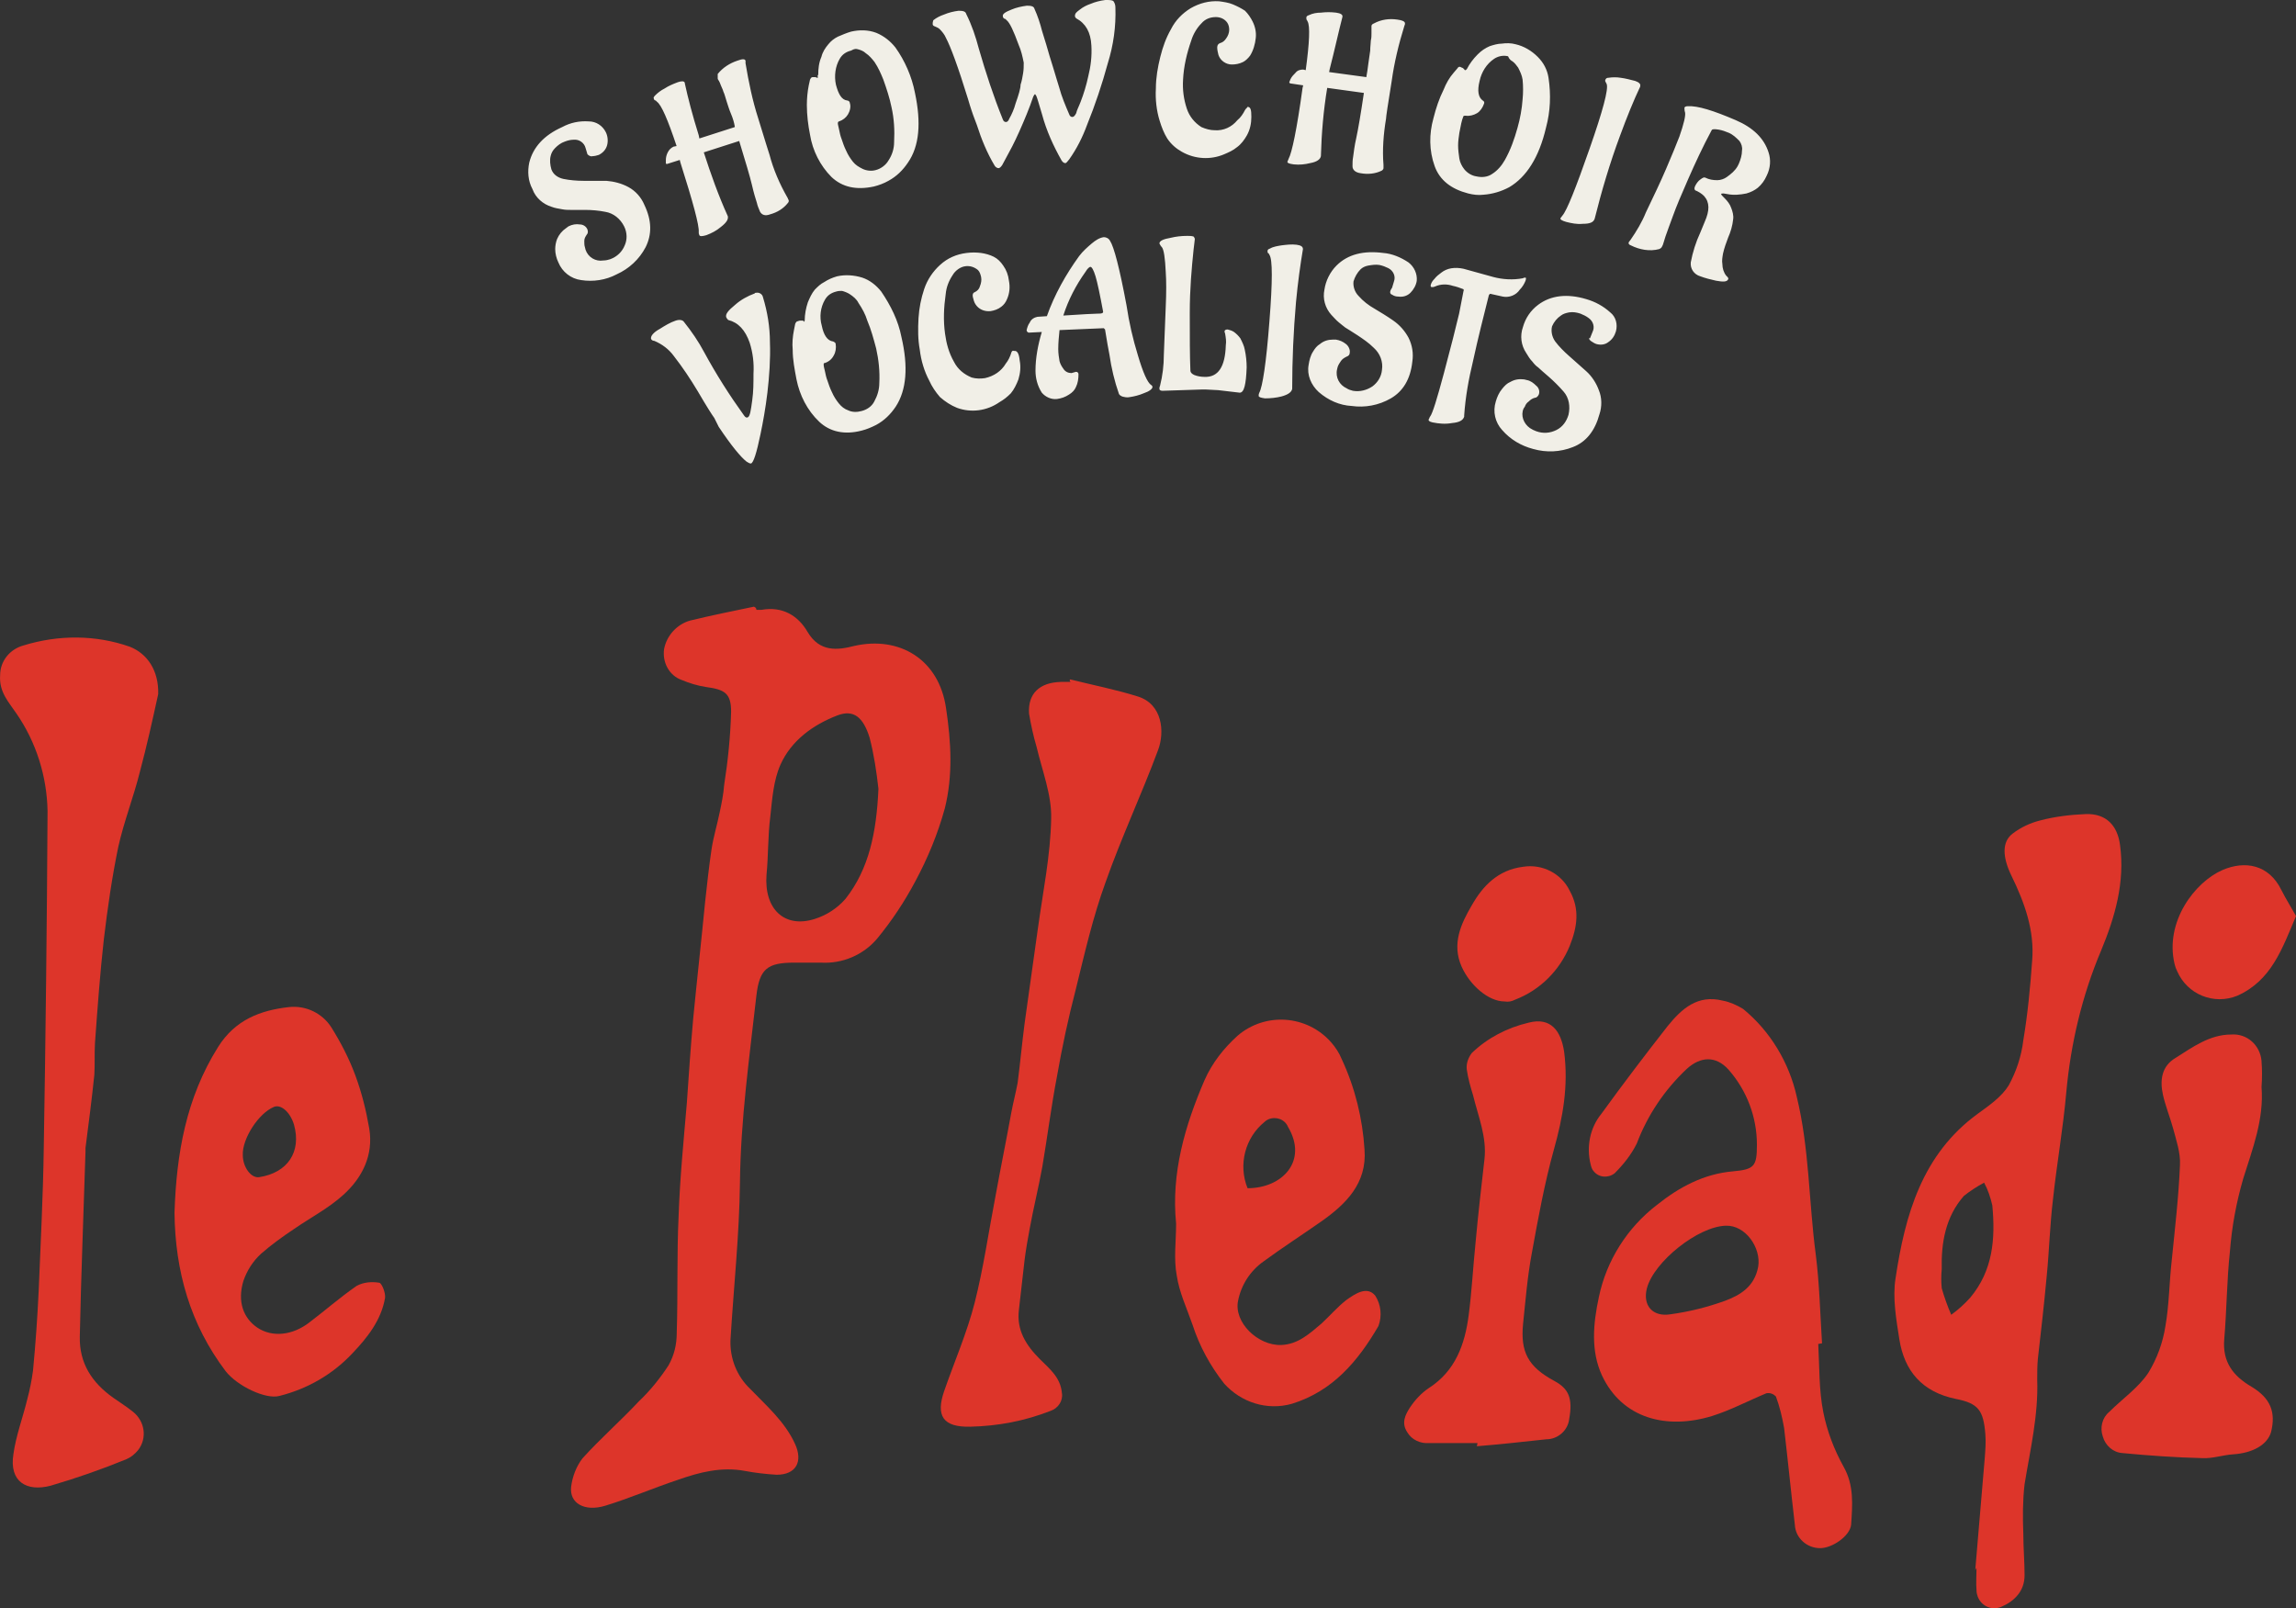
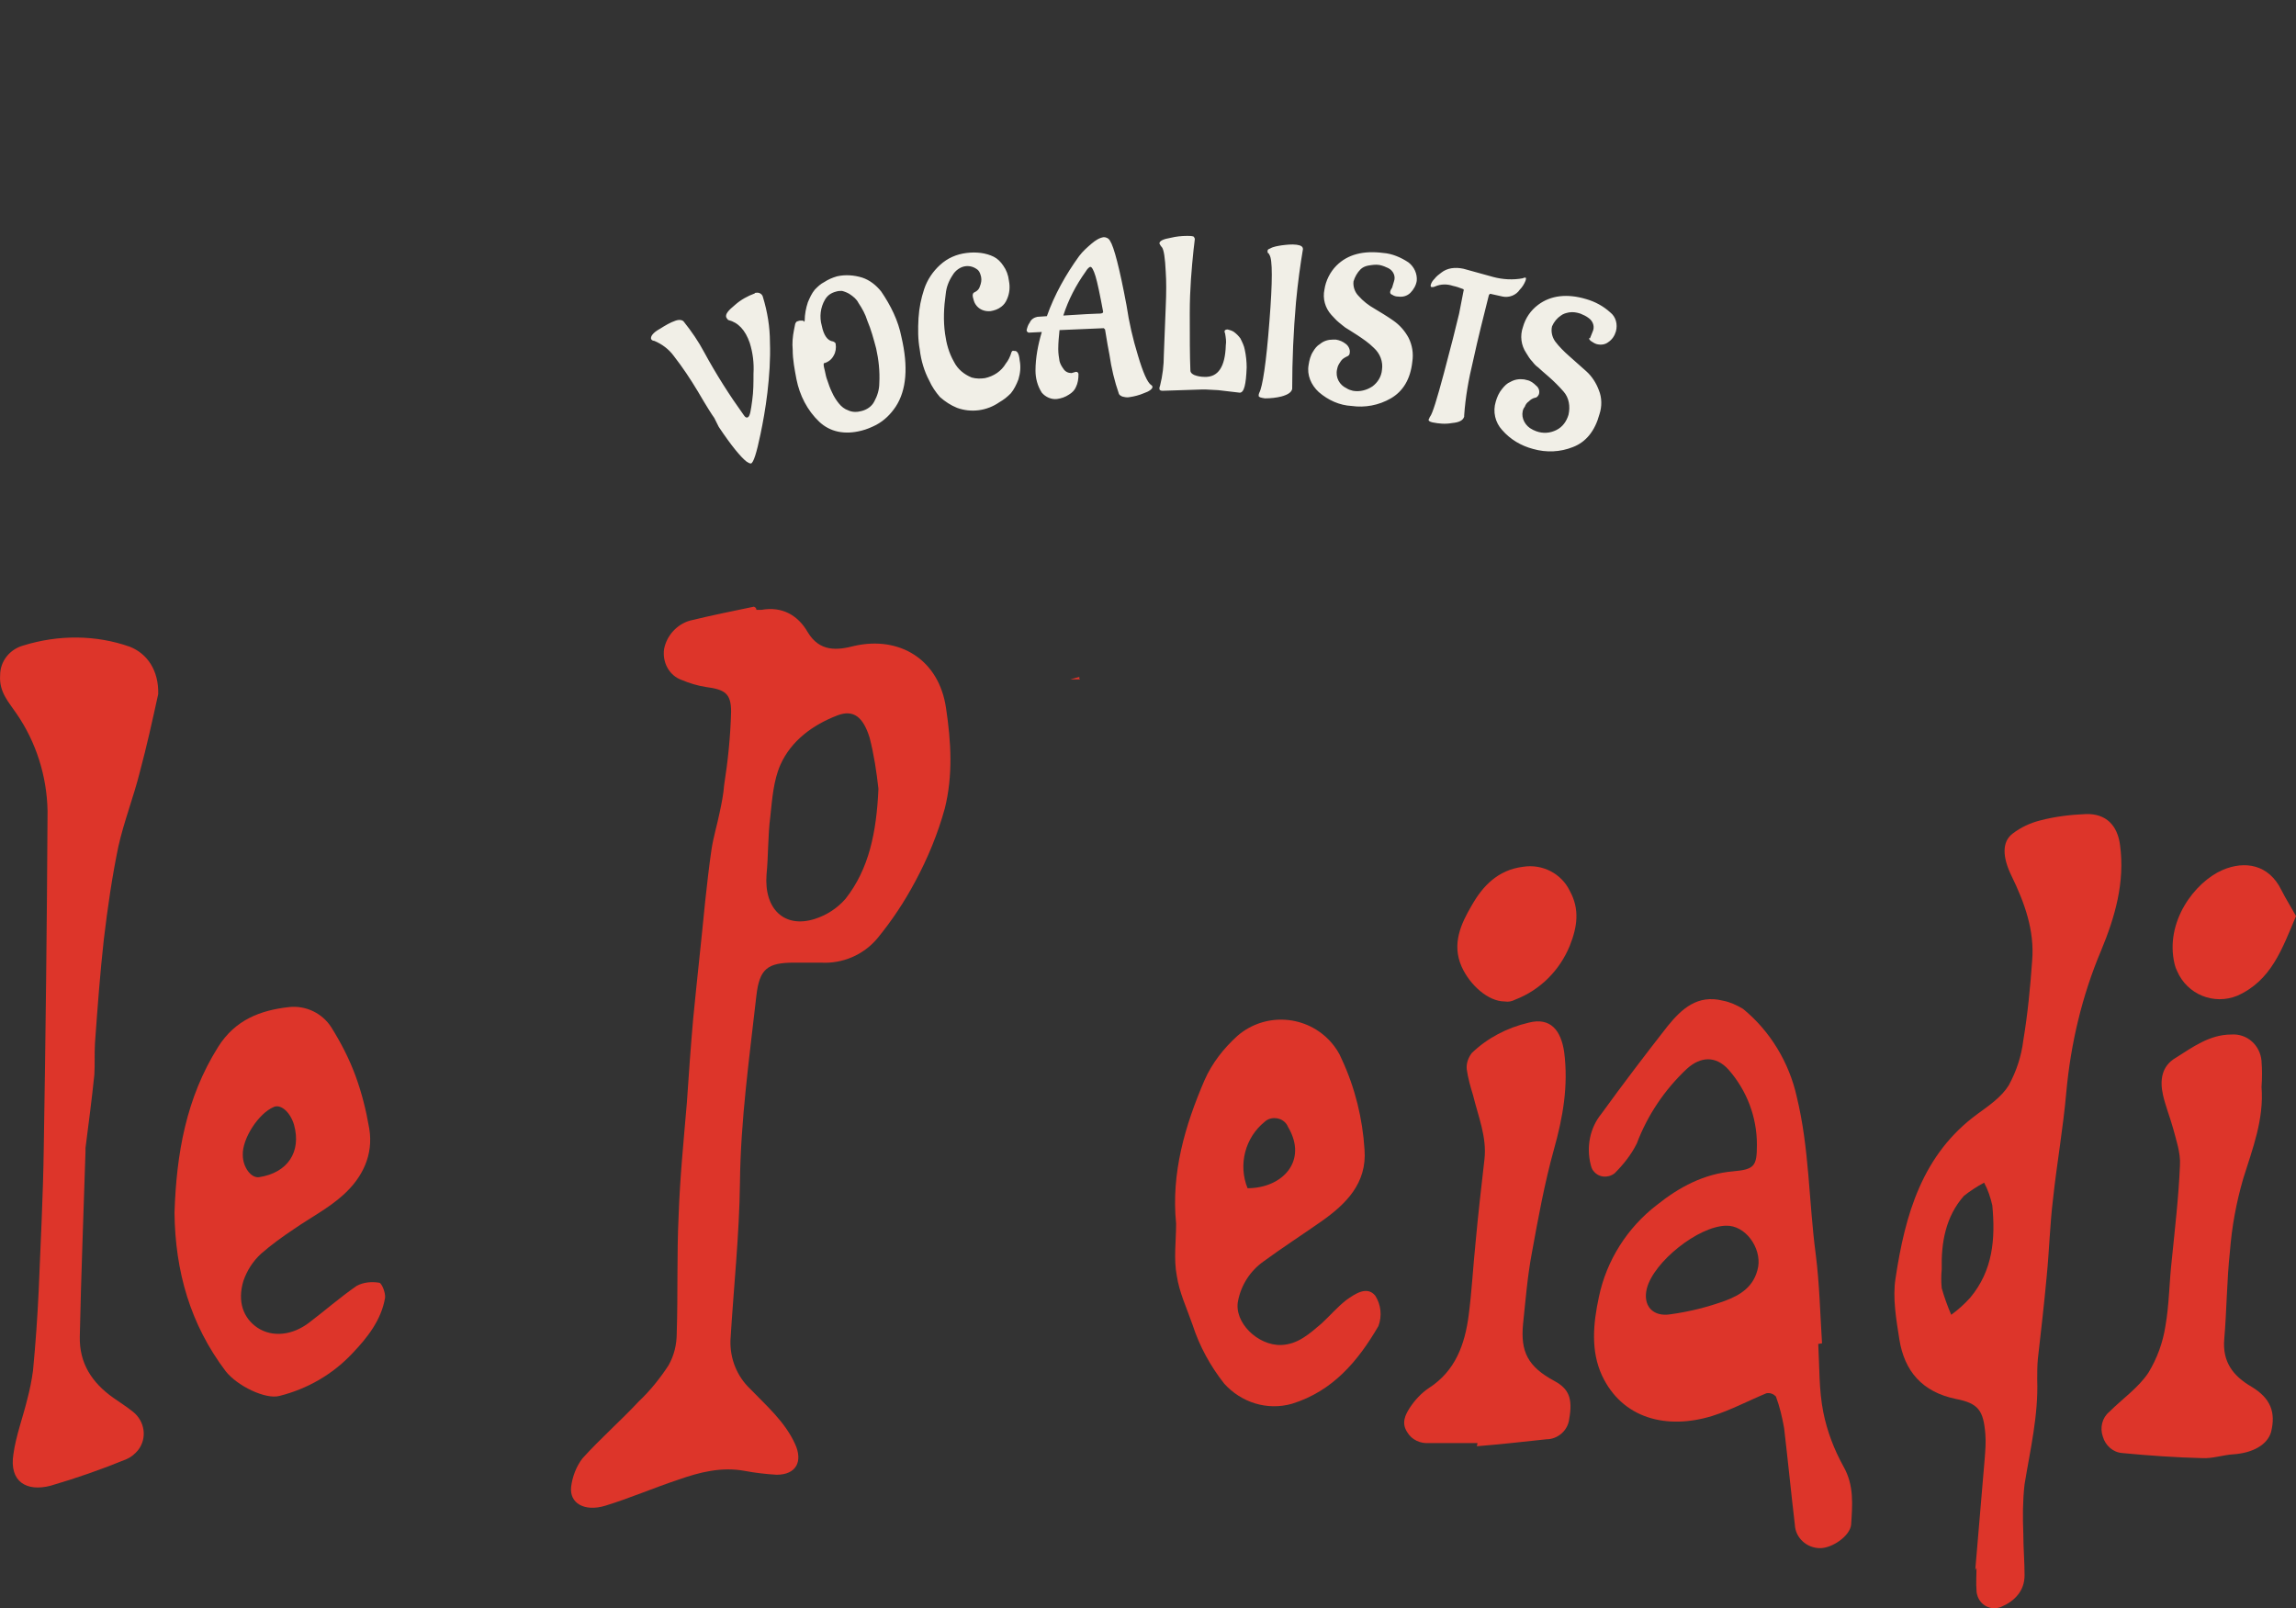
<svg xmlns="http://www.w3.org/2000/svg" id="a" viewBox="0 0 363.13 254.37">
  <rect x="0" y="0" width="363.13" height="254.37" fill="#333333" stroke="none" />
  <g id="b">
    <g id="c">
      <g id="d">
        <path id="e" d="M119.63,96.46h.8c3.3-.6,5.8.9,7.3,3.5,1.9,3.2,4.7,2.9,7.4,2.2,7.1-1.6,13.4,2.1,14.5,9.9.8,5.3,1.1,10.6-.2,15.8-1.1,4-2.7,7.9-4.7,11.6-1.7,3.2-3.7,6.2-6,9-2.2,2.6-5.5,4-8.9,3.8h-4.2c-4.3,0-5.5,1-6,5.2-1.1,9.8-2.5,19.7-2.6,29.6-.1,8.3-1,16.6-1.5,24.9-.1,2.9,1,5.7,3.1,7.7,2.6,2.7,5.5,5.2,7.1,8.7,1.3,2.8.2,4.9-2.9,4.9-1.7-.1-3.4-.3-5-.6-3.7-.7-7.2.2-10.6,1.4-3.9,1.3-7.6,2.9-11.5,4.1-3.3,1-5.7-.4-5.4-3,.2-1.6.8-3.2,1.8-4.5,2.8-3.1,6-5.9,8.9-9,1.8-1.7,3.4-3.7,4.7-5.7.9-1.6,1.3-3.3,1.3-5.1.2-6.2,0-12.4.3-18.6.2-5.9.8-11.9,1.3-17.8.3-4.4.6-8.8,1-13.3.6-6.2,1.3-12.4,1.9-18.6.3-2.7.6-5.5,1-8.2.3-2,.9-3.9,1.3-5.9.3-1.4.6-2.9.7-4.3.6-3.8,1-7.7,1.1-11.6,0-2.9-1-3.5-4-3.9-1.3-.2-2.6-.6-3.8-1.1-2-.7-3.1-2.8-2.8-4.9.4-2.1,2-3.9,4.1-4.5,3.3-.8,6.7-1.5,10.1-2.2.3.1.4.3.4.5M138.93,124.76c-.3-2.7-.7-5.4-1.4-8.1-1-3.2-2.5-4.5-5.1-3.5-3.9,1.5-7.3,4-9,7.8-1.1,2.5-1.3,5.4-1.6,8.2-.4,3.1-.3,6.2-.6,9.2-.4,5.4,2.8,8.5,7.6,7,1.9-.6,3.6-1.7,4.9-3.2,3.7-4.7,4.9-10.5,5.2-17.4" style="fill:#dd352a;" />
      </g>
      <g id="f">
        <path id="g" d="M312.4,248.36c.5-5.9,1-11.8,1.5-17.7.1-1.3.2-2.6.1-3.8-.3-3.8-1.1-4.9-4.7-5.6-5.3-1.1-8.1-4.4-8.9-9.4-.5-3.2-1.1-6.6-.6-9.7,1.5-10,4.2-19.6,13-26,1.8-1.3,3.8-2.7,4.9-4.5,1.2-2.2,2-4.6,2.3-7.1.7-4.2,1.1-8.4,1.4-12.6.4-4.8-1.2-9.2-3.3-13.5-1.4-2.9-1.5-5.3.2-6.6,1.3-1,2.8-1.7,4.4-2.1,2.3-.6,4.7-.9,7.2-1,3.2-.1,5,1.8,5.4,4.9.8,5.9-.8,11.4-3,16.7-3,7.1-4.8,14.7-5.5,22.4-.5,5.7-1.5,11.3-2.1,16.9-.5,4.1-.6,8.2-1,12.2-.4,4.4-.9,8.7-1.4,13.1-.1,1.1-.1,2.2-.1,3.2.2,5.7-1.1,11.1-2,16.6-.3,2.6-.3,5.2-.2,7.8,0,2.2.2,4.4.2,6.6,0,2.5-1.6,4.1-3.7,5-1.5.6-3.1-.1-3.7-1.6-.1-.3-.2-.6-.2-1-.1-1.2,0-2.4,0-3.6l-.2.4M307.1,200.76c-.1,1-.1,2,0,3,.4,1.4.9,2.8,1.5,4.2,1.1-.8,2.1-1.7,3-2.7,3.6-4.3,4-9.3,3.5-14.6-.3-1.3-.7-2.5-1.3-3.6-1.1.6-2.2,1.3-3.2,2.1-2.9,3.3-3.6,7.4-3.5,11.6" style="fill:#dd352a;" />
      </g>
      <g id="h">
        <path id="i" d="M287.57,212.57c.2,3.6.1,7.3.8,10.8.6,3,1.7,5.9,3.2,8.6,1.7,3,1.4,6.1,1.2,9.2-.2,1.8-3,3.7-4.9,3.7-2.1,0-3.9-1.6-4-3.7-.6-5.1-1.1-10.2-1.7-15.3-.3-1.7-.7-3.4-1.3-5-.4-.4-.9-.6-1.5-.5-2.9,1.2-5.7,2.7-8.6,3.6-7.2,2.2-14.2.4-17.4-6.4-1.8-3.9-1.4-8.2-.5-12.4,1.2-5.8,4.5-11,9.2-14.6,3.5-2.8,7.4-4.9,12-5.3,3.4-.3,3.8-.8,3.8-4.2,0-4.4-1.6-8.6-4.5-11.9-2-2.2-4.4-2.1-6.6-.1-3.5,3.3-6.2,7.3-7.9,11.8-.9,1.8-2.1,3.3-3.5,4.7-1,.8-2.5.7-3.3-.3-.3-.3-.4-.7-.5-1.1-.7-2.8-.1-5.8,1.7-8,3.4-4.7,6.9-9.3,10.5-13.9,2.2-2.7,4.7-5,8.7-4,1.1.2,2.2.7,3.2,1.3,4.3,3.5,7.3,8.5,8.5,13.9,2,8.2,1.9,16.6,3,24.9.6,4.7.7,9.4,1,14.1l-.6.1M272.97,193.87c-4.4.1-11.4,5.7-12.5,9.9-.7,2.7.9,4.6,3.8,4.1,2.9-.4,5.7-1.1,8.5-2.1,2.4-.9,4.7-2.2,5.3-5.4.5-3-2-6.6-5.1-6.5" style="fill:#dd352a;" />
      </g>
      <g id="j">
        <path id="k" d="M25.02,109.79c-.9,4.1-1.8,8.2-2.9,12.3-1,4-2.5,7.8-3.4,11.8-1,4.8-1.7,9.7-2.3,14.7-.6,5.4-1,10.9-1.4,16.4-.1,1.7,0,3.4-.1,5-.4,3.9-.9,7.7-1.4,11.6v.6c-.3,9.7-.7,19.5-.9,29.2-.1,4.2,1.9,7.3,5.3,9.7,1,.7,2.1,1.4,3.1,2.2,1.9,1.5,2.3,4.2.8,6.1-.5.6-1.1,1.1-1.8,1.4-3.9,1.6-7.9,3-12,4.2-3.8,1-6.6-.6-5.9-5,.4-2.9,1.5-5.8,2.2-8.7.4-1.5.7-3,.9-4.5.4-4.2.7-8.4.9-12.7.3-7.5.7-15,.8-22.5.3-17.8.5-35.5.6-53.3-.1-5.5-1.8-10.9-4.9-15.4-1.2-1.8-2.8-3.4-2.6-6.1,0-2.2,1.5-4.1,3.7-4.7,5.5-1.7,11.4-1.7,16.8.2,2.8,1.1,4.6,3.8,4.5,7.5" style="fill:#dd352a;" />
      </g>
      <g id="l">
-         <path id="m" d="M169.25,107.46c3.6.9,7.2,1.6,10.7,2.7,3.9,1.2,4.3,5.6,3.2,8.5-2.6,7-5.8,13.8-8.3,20.9-2,5.5-3.3,11.2-4.7,16.9-1.2,4.6-2.2,9.3-3,13.9-.9,4.7-1.5,9.5-2.3,14.2-.6,3.3-1.4,6.5-2,9.8-.3,1.6-.6,3.3-.8,4.9-.3,2.6-.6,5.3-.9,7.9-.4,3.2,1.1,5.6,3.3,7.8,1.5,1.5,3.3,2.9,3.5,5.4.2,1.2-.6,2.4-1.8,2.8-4.1,1.6-8.3,2.4-12.7,2.5-4.3.1-5.5-1.7-4.1-5.7,1.6-4.6,3.6-9.2,4.8-13.9,1.4-5.5,2.2-11.2,3.3-16.9.8-4.4,1.7-8.8,2.5-13.2.3-1.6.7-3.1,1-4.7.4-3.1.7-6.3,1.1-9.4.7-5,1.4-10,2.1-15,.8-5.8,2-11.6,2.1-17.4.1-3.7-1.4-7.5-2.3-11.3-.5-1.7-.9-3.5-1.2-5.3-.2-3.2,1.7-4.9,5-5h1.6c-.2-.1-.2-.3-.1-.4" style="fill:#dd352a;" />
+         <path id="m" d="M169.25,107.46h1.6c-.2-.1-.2-.3-.1-.4" style="fill:#dd352a;" />
      </g>
      <g id="n">
        <path id="o" d="M27.6,191.79c.3-9.2,1.8-18.1,6.9-26.2,2.7-4.3,6.7-5.8,11.2-6.3,2.7-.3,5.3,1,6.7,3.2,1.5,2.4,2.8,4.9,3.8,7.6,1,2.7,1.7,5.5,2.2,8.4.7,4.2-1.1,7.8-4.1,10.5-2.3,2.1-5.2,3.6-7.8,5.4-1.8,1.2-3.6,2.5-5.2,3.9-1.3,1.2-2.2,2.6-2.8,4.3-1,3.3,0,5.9,2.2,7.4,2.4,1.6,5.6,1.2,8.2-.8,2.5-1.9,4.9-4,7.5-5.8,1.1-.6,2.4-.7,3.6-.5.4.1,1,1.6.9,2.4-.6,3.5-2.8,6.3-5.2,8.8-3.1,3.3-7.1,5.6-11.5,6.7-2.2.6-6.7-1.6-8.5-3.9-5.6-7.4-8-15.8-8.1-25.1M38.4,182.69c0,1.9,1.3,3.7,2.6,3.5,4.5-.7,6.7-4,5.5-8.3-.6-2-2.1-3.3-3.2-2.8-2.4,1-5,5-4.9,7.6" style="fill:#dd352a;" />
      </g>
      <g id="p">
        <path id="q" d="M186.01,193.54c-.8-8,1.4-15.5,4.5-22.7,1.2-2.7,3-5,5.2-7,4.4-3.8,11-3.3,14.8,1,.7.8,1.3,1.7,1.7,2.7,2.1,4.5,3.3,9.4,3.6,14.3.4,5.3-2.9,8.6-6.9,11.4-3,2.1-6.1,4.1-9.1,6.3-2.1,1.5-3.5,3.7-4,6.2-.7,3.4,3.1,7.1,6.8,7,2.7-.1,4.5-1.8,6.4-3.4,1.3-1.2,2.5-2.6,3.9-3.7,1.4-1,3.3-2.3,4.6-.7.9,1.4,1.1,3.2.5,4.8-3.2,5.5-7.2,10.3-13.7,12.3-3.9,1.1-8-.2-10.7-3.2-2.2-2.8-3.9-5.9-5-9.3-.9-2.6-2.1-5.1-2.5-7.8-.5-2.6-.1-5.4-.1-8.2M197.31,187.94c5.5,0,9.6-4.3,6.4-9.7-.5-1.2-1.9-1.7-3.1-1.2-.2.1-.4.2-.6.4-3.1,2.5-4.2,6.8-2.7,10.5" style="fill:#dd352a;" />
      </g>
      <g id="r">
        <path id="s" d="M357.68,171.93c.4,5.1-1.4,9.7-2.9,14.5-1.1,3.8-1.8,7.6-2.1,11.5-.5,4.6-.5,9.3-.9,13.9-.3,3.6,1.4,5.8,4.3,7.5,3,1.8,3.9,4,3.1,7.2-.6,2-2.9,3.3-6,3.5-1.6.1-3.3.7-4.9.6-4.2-.1-8.4-.4-12.6-.8-1.5-.1-2.7-1.2-3.1-2.6-.5-1.4-.1-3,1-3.9,2.1-2.1,4.6-3.8,6.2-6.2,1.4-2.3,2.3-4.8,2.7-7.4.6-3.4.6-6.9,1-10.4.5-5,1.1-10.1,1.3-15.1.1-1.9-.6-3.9-1.1-5.8-.5-1.8-1.2-3.5-1.6-5.3-.5-2.3-.2-4.5,2-5.8,2.7-1.7,5.4-3.7,8.8-3.7,2.5-.2,4.6,1.7,4.8,4.2v.1c.1,1.2.1,2.6,0,4" style="fill:#dd352a;" />
      </g>
      <g id="t">
        <path id="u" d="M233.68,228.25h-7.7c-1.3.1-2.7-.5-3.4-1.7-1-1.5-.3-2.8.4-3.9.8-1.2,1.8-2.3,3-3.1,4.2-2.7,5.7-6.9,6.3-11.5.5-3.8.7-7.7,1.1-11.6.4-4.4.9-8.7,1.4-13.1.4-3.5-1-6.8-1.8-10.1-.4-1.3-.8-2.7-1-4.1-.1-.9.2-1.8.8-2.6,2.5-2.4,5.6-4,9-4.8,3.5-.9,5.1,1.3,5.6,4.6.7,5.4-.2,10.4-1.6,15.4-1.5,5.4-2.5,10.9-3.5,16.4-.7,3.7-1,7.5-1.4,11.3-.4,4.3.7,6.7,5,9,2.2,1.2,2.9,2.7,2.3,6-.2,1.8-1.8,3.2-3.6,3.2-3.7.4-7.3.8-11,1.1l.1-.5" style="fill:#dd352a;" />
      </g>
      <g id="v">
        <path id="w" d="M363.13,144.9c-2.2,5.2-3.9,10.2-9.3,12.6-3.7,1.5-7.9-.2-9.5-3.9-.2-.4-.3-.7-.4-1.1-1.6-6.7,3.2-13,7.6-14.9,3.5-1.5,7.3-.9,9.3,3.2.7,1.4,1.6,2.8,2.3,4.1" style="fill:#dd352a;" />
      </g>
      <g id="x">
        <path id="y" d="M237.97,158.4c-2.6,0-5.5-2.6-6.8-5.5-1.6-3.6-.1-6.8,1.6-9.7,1.7-3,4.1-5.6,8.1-6.1,3.1-.5,6.1,1.1,7.4,3.8,1.6,2.9,1.2,5.7,0,8.7-1.6,3.9-4.7,7-8.6,8.5-.6.3-1.1.4-1.7.3" style="fill:#dd352a;" />
      </g>
    </g>
  </g>
  <g id="z">
    <g id="aa">
      <g id="ab">
        <path id="ac" d="M113.67,67.51c2,3,3.5,4.8,4.4,5.5.3.2.5.3.7.3.4-.1.9-1.7,1.5-4.6.4-1.9.8-4.1,1.1-6.6.3-2.6.5-5.3.4-8,0-2.4-.4-4.8-1.1-7.1-.1-.5-.6-.8-1.1-.7-.1,0-.2,0-.2.1-1.1.4-2.2,1-3.1,1.8-1.1.9-1.6,1.5-1.4,2,.1.2.2.3.3.4,1.6.4,2.7,1.6,3.4,3.6.5,1.6.7,3.2.6,4.9,0,1.4,0,2.8-.2,4.2-.1.8-.2,1.4-.3,1.9-.1.4-.2.7-.4.8s-.4,0-.6-.3c-2.3-3.2-4.4-6.5-6.3-10-.9-1.7-2-3.3-3.2-4.8-.2-.3-.7-.4-1.3-.2-.9.3-1.7.8-2.5,1.3-1.1.6-1.5,1.2-1.4,1.6.1.2.3.3.5.3,1.2.5,2.3,1.3,3.1,2.4,1.4,1.8,2.6,3.6,3.8,5.6,1.4,2.4,2.3,3.8,2.6,4.2l.7,1.4ZM133.17,46.01c.4.1.9.3,1.2.5.6.4,1.1.8,1.4,1.4.6.9,1.1,1.8,1.4,2.8.6,1.4,1,2.9,1.4,4.4.4,1.8.6,3.6.5,5.5,0,1-.3,2-.8,2.9-.4.8-1.2,1.3-2,1.5-.7.2-1.5.2-2.1-.1-.6-.2-1.1-.6-1.5-1.1s-.8-1.1-1.1-1.8c-.3-.6-.5-1.2-.7-1.8-.2-.5-.3-1-.4-1.5-.1-.4-.2-.8-.2-1s0-.3.2-.3c.6-.2,1.1-.6,1.4-1.2.3-.5.4-1.2.3-1.8,0-.2-.2-.3-.4-.4-.9-.1-1.5-1-1.8-2.5-.4-1.4-.2-2.9.5-4.1.4-.7,1-1.1,1.8-1.3.3-.1.6-.1.9-.1M126.97,50.71h-.3c-.2,0-.3,0-.5.1-.2,0-.3.2-.4.4l-.2,1c-.2,1-.3,2.1-.2,3.1,0,1.6.3,3.1.6,4.7.5,2.5,1.7,4.9,3.6,6.7,1.7,1.6,4,2.1,6.7,1.4.8-.2,1.5-.5,2.3-.9,1.3-.7,2.3-1.7,3.1-2.9,1.7-2.6,2-6.3.9-11-.5-2.6-1.7-5-3.2-7.2-.8-1-1.8-1.8-3-2.2-1.3-.4-2.7-.5-4-.2-.7.2-1.4.5-2,.9-.6.3-1,.7-1.5,1.2-.5.6-.8,1.3-1.1,2-.3.9-.5,1.9-.5,2.9l-.1.2c-.1-.2-.2-.2-.2-.2M159.97,55.71c-.2.7-.5,1.3-.9,1.8-.7,1.2-1.9,2-3.3,2.3-.7.1-1.4.1-2.1-.1-1.2-.5-2.2-1.3-2.8-2.5-.8-1.4-1.2-2.9-1.4-4.4-.3-2.1-.2-4.2.1-6.3.1-1.1.5-2.1,1.1-3,.4-.7,1.2-1.3,2-1.4.7-.1,1.4.1,2,.6.3.3.4.7.5,1.1.1.5,0,1-.2,1.5-.1.4-.4.7-.8.9-.3.1-.4.4-.3.8.1.4.2.8.4,1.1.5.8,1.4,1.2,2.4,1.1.6-.1,1.2-.3,1.7-.7.4-.3.7-.7.9-1.2.4-.9.5-1.9.3-2.9-.1-.9-.4-1.7-.9-2.4-.4-.6-.9-1.1-1.5-1.4s-1.3-.5-2-.6c-.8-.1-1.5-.1-2.3,0-1.6.2-3,.8-4.2,1.9-1.1,1-2,2.3-2.5,3.8s-.8,3-.9,4.6c-.1,1.7-.1,3.4.2,5,.2,1.7.7,3.4,1.5,4.9.4.9,1,1.8,1.7,2.6.8.7,1.7,1.3,2.7,1.7,2.2.8,4.7.5,6.7-.9.7-.4,1.2-.8,1.8-1.4.5-.6.9-1.4,1.2-2.2.3-1,.4-2,.2-3-.1-1.1-.4-1.6-.9-1.5-.2-.1-.3,0-.4.2M172.47,42.21c.2,0,.5.5.8,1.5s.7,2.9,1.2,5.6q0,.1-.1.2c-.2.1-.5.1-.8.1-.5,0-2.3.1-5.4.3h0c.8-2.5,2-4.8,3.5-6.9.3-.5.6-.8.8-.8M168.17,58.31c-.3-.4-.5-.8-.6-1.2-.1-.6-.2-1.2-.2-1.9,0-1,.1-2,.2-3l7-.3.2.2c.1.5.2,1.3.4,2.4l.3,1.6c.3,2.1.8,4.2,1.5,6.2.1.2.3.3.5.4.4.1.8.2,1.2.1.7-.1,1.5-.3,2.2-.6.9-.3,1.4-.7,1.4-1,0-.1-.1-.3-.2-.3-.6-.4-1.3-2-2.1-4.7-.8-2.6-1.4-5.2-1.8-7.9-1.1-5.9-2-9.3-2.6-10.2-.2-.4-.6-.6-1-.6-.7.1-1.3.5-1.9,1-.7.6-1.4,1.2-2,2-2.1,2.9-3.9,6.1-5.1,9.5l-1.5.1c-.5.1-1,.4-1.2.9-.3.4-.4.8-.5,1.2,0,.2.1.3.3.4h.1l2-.1c-.6,2-1,4.1-1,6.1,0,1.2.3,2.4,1,3.5.6.7,1.5,1.1,2.4,1,.7-.1,1.3-.3,1.9-.7.5-.3.9-.7,1.1-1.2.3-.6.4-1.3.4-2,0-.2-.1-.4-.4-.4l-.7.2c-.5,0-1-.2-1.3-.7M196.07,62.11c.7,0,1-1.3,1.1-4,0-.9-.1-1.9-.3-2.8-.1-.6-.4-1.2-.7-1.8-.3-.4-.6-.7-1-1-.3-.2-.6-.3-1-.4-.3,0-.5.1-.5.3s.1.3.1.4c.1.6.2,1.2.1,1.8-.1,3.4-1.2,5.1-3.4,5-.5,0-1.1-.1-1.6-.3-.4-.2-.6-.4-.6-.7-.1-2.3-.1-5.3-.1-9.1s.3-7.1.6-10c.1-1,.2-1.5.2-1.7,0-.1-.1-.3-.2-.4-.3-.1-.7-.1-1-.1-.9,0-1.8.1-2.6.3-1.2.2-1.8.5-1.8.9.1.2.2.4.4.6.3.4.5,1.7.6,3.9.1,1.4.1,3.3,0,5.5-.1,2.3-.2,4.8-.3,7.6,0,1.7-.2,3.3-.6,4.9-.1.2-.1.3-.1.5s.2.3.5.3l6.1-.2h.8l1.9.1,3.4.4M206.07,39.41h0c0-.4-.3-.6-1-.7-.8-.1-1.6,0-2.4.1-.6.1-1.3.2-1.8.5-.3.1-.4.2-.4.4s0,.3.2.4l.1.2c.5.7.5,4.2,0,10.5-.5,6.6-1.1,10.4-1.6,11.3-.1.2-.1.3-.1.5s.3.3,1,.4c.9,0,1.8-.1,2.6-.3,1.1-.3,1.6-.7,1.7-1.2,0-4.6.2-9.1.6-13.7.3-3.2.7-6,1.1-8.4M220.17,46.61c.3.2.6.3,1,.3.7.1,1.4-.1,1.9-.6s.9-1.2,1-1.9c.1-1.1-.4-2.2-1.3-2.9-1.2-.8-2.6-1.4-4-1.5-3.1-.4-5.6.2-7.4,2-1,1-1.7,2.4-1.9,3.8-.3,1.4.1,2.9,1.1,4,.4.4.7.8,1.2,1.2.4.3.7.6,1,.8s1,.6,1.9,1.2c.9.6,1.8,1.2,2.6,2,1,.9,1.5,2.2,1.3,3.5-.1,1.1-.7,2-1.5,2.6-.9.6-2,.9-3.1.7-.4-.1-.7-.2-1-.4-1.1-.5-1.8-1.7-1.5-3l.1-.4c.1-.3.3-.6.5-.9.2-.3.5-.5.9-.7.3-.1.5-.3.5-.6.1-.5-.2-1.1-.6-1.4-.5-.4-1-.6-1.6-.7h-.4c-.8,0-1.5.2-2.1.7-.5.3-.8.7-1.1,1.2-.4.6-.6,1.4-.7,2.1h0c-.3,1.6.4,3.2,1.6,4.3,1.5,1.3,3.3,2.1,5.2,2.2,2.1.3,4.3-.1,6.2-1.2,1.9-1.1,3.1-3,3.4-5.8.2-1.3,0-2.6-.6-3.8-.6-1.1-1.4-2-2.4-2.7s-2-1.3-3-1.9c-.9-.5-1.8-1.2-2.5-2-.6-.6-.9-1.5-.8-2.3.2-.7.6-1.4,1.1-1.9.3-.3.7-.5,1.2-.6.6-.1,1.2-.2,1.8-.1h0c.5.1,1,.3,1.4.5.8.4,1.2,1.3.9,2.1l-.3,1c-.5.7-.3,1,0,1.1M227.97,43.11c-.4.3-.8.6-1.1,1-.3.3-.5.6-.6,1,0,.2,0,.3.2.3s.3,0,.5-.1c.9-.4,1.9-.4,2.8-.1.5.1,1.1.3,1.6.5.1,0,.2.2.1.3h0l-.7,3.6c-.5,2.1-1.3,5.3-2.4,9.4s-1.8,6.4-2.2,6.9c-.1.1-.1.3-.2.4-.1.2.1.4.6.5,1,.2,2,.3,3.1.1,1.1-.1,1.7-.4,1.9-1v-.2c.2-2.9.7-5.7,1.4-8.6.8-3.7,1.7-7.2,2.5-10.4.1-.2.2-.3.4-.2l1.8.4c1,.2,2.1-.2,2.7-1.1.4-.4.7-.9.9-1.4.1-.3.1-.5,0-.5s-.3,0-.4.1c-1.6.3-3.2.2-4.7-.2l-4.7-1.3c-1.4-.3-2.6-.1-3.5.6M251.57,53.91c.3.2.6.4.9.5.7.2,1.4.1,1.9-.3.6-.4,1-1,1.2-1.7.3-1.1,0-2.3-.9-3-1.1-1-2.4-1.7-3.8-2.1-3-.9-5.6-.6-7.6.9-1.2.9-2,2.1-2.4,3.5-.5,1.4-.3,2.9.5,4.1.3.5.6,1,1,1.4.3.4.6.7.9.9.3.3.9.8,1.7,1.5s1.6,1.5,2.3,2.3c.9,1,1.1,2.4.8,3.7-.3,1-.9,1.9-1.9,2.4s-2.1.6-3.2.2c-.3-.1-.7-.3-1-.5-1-.7-1.5-2-1-3.1l.2-.3c.1-.3.3-.6.6-.8.3-.3.6-.5,1-.6.3,0,.5-.3.6-.5.2-.5,0-1.1-.4-1.4-.4-.4-.9-.8-1.5-.9l-.4-.1c-.8-.1-1.5,0-2.2.4-.5.2-.9.6-1.3,1.1-.5.6-.8,1.3-1,2h0c-.5,1.6-.1,3.3,1,4.5,1.3,1.5,3,2.5,4.9,3,2.1.6,4.3.5,6.3-.3,2.1-.8,3.5-2.6,4.2-5.2.4-1.2.4-2.6-.1-3.8-.4-1.1-1.1-2.2-2-3s-1.8-1.6-2.7-2.4c-.8-.7-1.6-1.5-2.2-2.3-.5-.7-.7-1.6-.5-2.4.3-.7.8-1.3,1.4-1.7.4-.3.8-.4,1.3-.5.6-.1,1.2,0,1.8.2h0c.5.2.9.4,1.3.7.7.5,1,1.4.6,2.2l-.4,1c-.3-.1-.1.2.1.4" style="fill:#f1efe7;" />
      </g>
      <g id="ad">
-         <path id="ae" d="M93.71,24.7c.3,0,.7-.1,1-.2.6-.3,1.1-.8,1.3-1.5.2-.7.1-1.5-.2-2.1-.5-1-1.5-1.7-2.7-1.7-1.5-.1-2.9.2-4.2.9-2.9,1.3-4.6,3.2-5.2,5.6-.3,1.4-.2,2.9.5,4.2.5,1.4,1.7,2.4,3,2.8.5.2,1.1.3,1.7.4.5.1.9.1,1.3.1h2.3c1.1,0,2.2.1,3.2.3,1.3.2,2.4,1.1,3,2.3.5,1,.5,2.1.1,3-.4,1-1.2,1.8-2.3,2.2-.3.1-.7.2-1.1.2-1.2.2-2.4-.5-2.8-1.7l-.1-.4c-.1-.3-.1-.6-.1-1s.2-.7.4-1c.2-.2.2-.5.1-.8-.2-.5-.7-.8-1.2-.8-.6-.1-1.2,0-1.8.3l-.4.3c-.6.4-1.1,1-1.4,1.7-.2.5-.3,1.1-.3,1.6,0,.7.2,1.5.5,2.1h0c.6,1.5,2,2.6,3.6,2.8,1.9.3,3.9,0,5.6-.9,2-.9,3.6-2.4,4.6-4.3,1-2,1-4.2-.2-6.7-.5-1.2-1.4-2.2-2.5-2.8-1.1-.6-2.3-.9-3.5-1h-3.6c-1.1,0-2.2-.1-3.2-.3-.9-.2-1.6-.7-1.9-1.5-.2-.7-.3-1.5-.1-2.2.1-.4.3-.8.7-1.2.4-.4.9-.8,1.5-1h0c.5-.2,1-.3,1.4-.3.9-.1,1.7.5,1.9,1.3l.3,1c.2.2.5.4.8.3M108.31,13.2v-.1c-.1-.3-.5-.3-1.1-.1-.8.3-1.5.6-2.1,1-.6.3-1.1.7-1.5,1.1-.2.2-.3.4-.2.5,0,.2.2.3.3.3l.2.2c.7.5,1.7,2.8,3.1,7l-.5.1c-.4.2-.7.5-.9.9s-.3.8-.3,1.2v.5c0,.1.1.2.3.1l1.9-.6.1.4c2,6.3,3,10,2.9,11,0,.2,0,.3.1.5s.4.2,1.1,0c.8-.3,1.6-.7,2.3-1.3.9-.7,1.2-1.2,1.1-1.7-1.5-3.3-2.7-6.7-3.8-10.1l5.6-1.8c1,3.3,1.7,5.6,2,6.9.3,1.3.6,2.3.8,2.9.1.5.3.9.5,1.4.3.5.8.7,1.6.4,1.1-.3,2.1-.9,2.8-1.8.1-.1.2-.3.1-.5-.1-.1-.1-.3-.2-.4-1.2-2.1-2.2-4.4-2.8-6.7-.1-.3-.7-2.2-1.8-5.8-.9-2.8-1.5-5.7-2-8.7v-.4c-.1-.3-.5-.3-1.3,0-1.2.4-2.3,1.1-3.1,2.1,0,.4,0,.6,0,.7s.1.3.2.4c.1.2.2.4.3.7s.3.6.4,1c.2.4.3.9.5,1.5s.4,1.3.7,2,.5,1.4.6,2v.1l-5.6,1.8-.1-.5c-1-3.2-1.7-5.9-2.2-8.2M135.71,7.8c.4.1.9.3,1.2.6.6.4,1,.9,1.4,1.4.6.9,1,1.8,1.4,2.8.5,1.4,1,2.9,1.3,4.4.4,1.8.5,3.6.4,5.5,0,1-.3,2-.9,2.9-.4.7-1.2,1.3-2,1.5-.7.2-1.5.1-2.1-.2s-1.1-.6-1.5-1.1-.8-1.1-1.1-1.8c-.3-.6-.5-1.2-.7-1.8-.2-.5-.3-1-.4-1.5s-.2-.8-.2-1,.1-.3.2-.3c.6-.2,1.1-.6,1.4-1.1s.5-1.2.3-1.8c0-.2-.2-.4-.4-.4-.9-.1-1.4-1-1.8-2.5-.3-1.4-.1-2.9.6-4.1.4-.7,1-1.1,1.8-1.3.5-.3.8-.3,1.1-.2M129.31,12.3c-.1,0-.2,0-.3-.1h-.5c-.2,0-.3.2-.4.4l-.2.9c-.2,1-.3,2.1-.3,3.1,0,1.6.2,3.2.5,4.7.4,2.5,1.6,4.9,3.4,6.7,1.7,1.6,3.9,2.1,6.7,1.5.8-.2,1.6-.5,2.3-.9,1.3-.7,2.3-1.7,3.1-2.9,1.8-2.6,2.1-6.3,1.1-11-.5-2.6-1.6-5.1-3.1-7.2-.8-1-1.8-1.8-3-2.3-1.3-.5-2.7-.5-4-.2-.7.2-1.4.5-2.1.8-.6.3-1.1.7-1.5,1.2-.5.6-.9,1.2-1.1,2-.4.9-.5,1.9-.5,2.8l-.1.2q.1.3,0,.3M160.61,16.4c-.2.8-.6,1.7-1,2.4-.1.3-.3.5-.5.5s-.4-.1-.5-.4c-1.5-3.7-2.7-7.4-3.8-11.2-.5-1.9-1.1-3.7-2-5.5-.1-.4-.5-.5-1.2-.5-.8.1-1.6.3-2.3.6-.6.2-1.2.5-1.7.9-.1.3-.1.4-.1.6s.1.3.4.4c.2.1.5.2.7.4.4.4.8.9,1,1.4.7,1.3,1.9,4.5,3.5,9.7.4,1.4.7,2.2.8,2.5l.6,1.6c.7,2.2,1.6,4.4,2.8,6.4.1.2.4.4.6.4s.4-.2.6-.5l.7-1.3c.5-.9,1.2-2.2,2-4s1.6-3.7,2.2-5.5c.1-.2.2-.4.3-.4,0,0,.1.1.2.3s.4,1.2.9,2.9c.7,2.6,1.8,5,3.1,7.3.2.3.4.4.6.4.1,0,.3-.2.6-.6,1.2-1.7,2.1-3.5,2.8-5.4,1.3-3.2,2.4-6.5,3.3-9.8.9-2.9,1.3-5.8,1.2-8.8,0-.4-.1-.7-.3-1-.2-.2-.6-.2-1.3-.2-.8.1-1.6.3-2.3.6-.6.2-1.2.5-1.7.9-.3.2-.5.4-.6.5s-.2.3-.2.5.1.3.2.4c1.5.8,2.3,2.2,2.4,4.3.1,1.7-.1,3.3-.5,4.9-.3,1.4-.7,2.7-1.2,4-.3.8-.6,1.3-.7,1.8-.2.4-.4.6-.6.6s-.4-.1-.5-.4c-.6-1.4-1.2-2.8-1.6-4.3-.3-.9-.5-1.7-.7-2.3s-.4-1.4-.8-2.6c-.3-1.1-.7-2.4-1.2-4-.3-1.2-.7-2.4-1.2-3.5-.1-.4-.5-.5-1.2-.5-.8.1-1.7.3-2.4.6-1,.4-1.5.7-1.4,1.1,0,.2.2.4.4.4l.2.2c.5.4,1.1,1.7,1.9,3.9.4.9.6,1.8.8,2.8,0,.6,0,1.1-.1,1.7-.1.6-.2,1.2-.4,1.8,0,.6-.3,1.6-.8,3M196.91,17.4c-.3.6-.7,1.2-1.2,1.6-.9,1.1-2.2,1.7-3.6,1.6-.7,0-1.4-.2-2.1-.5-1.1-.7-1.9-1.7-2.3-2.9-.5-1.5-.7-3-.6-4.6.1-2.1.6-4.2,1.3-6.2.3-1,.9-2,1.6-2.7.6-.7,1.4-1,2.3-1,.7,0,1.4.3,1.8.9.2.3.3.7.3,1.1,0,.5-.2,1-.5,1.4-.2.3-.5.6-.9.7-.3.1-.5.3-.5.7s.1.8.2,1.2c.3.9,1.2,1.5,2.1,1.5.6,0,1.2-.1,1.8-.4.4-.2.8-.6,1.1-1,.5-.8.8-1.8.9-2.8.1-.9-.1-1.8-.5-2.6-.3-.6-.7-1.2-1.2-1.7-.6-.4-1.2-.7-1.9-1s-1.5-.4-2.2-.5c-1.6-.1-3.1.3-4.5,1.1-1.3.8-2.4,1.9-3.1,3.3-.8,1.4-1.3,2.8-1.7,4.4-.4,1.6-.7,3.3-.7,5-.1,1.7.1,3.5.6,5.1.3,1,.7,2,1.2,2.8.6.9,1.4,1.6,2.3,2.1,2.1,1.2,4.6,1.3,6.7.4.7-.3,1.4-.6,2-1.1.7-.5,1.2-1.2,1.6-1.9.5-.9.7-1.9.7-2.9,0-1.1-.1-1.6-.6-1.6-.1.2-.3.3-.4.5M212.31,2.7h0c.1-.4-.3-.6-1-.7-.8-.1-1.6-.1-2.4,0-.6,0-1.3.1-1.9.4-.3.1-.4.2-.4.4s0,.3.1.4l.1.2c.4.7.3,3.3-.3,7.7l-.4-.1c-.4,0-.9.1-1.2.5-.3.3-.6.6-.8,1-.1.2-.1.3-.2.5,0,.1.1.2.2.2l2,.3-.1.4c-.9,6.6-1.7,10.3-2.2,11.2-.1.2-.1.3-.2.5,0,.2.3.3,1,.4.9.1,1.8,0,2.6-.2,1.1-.2,1.6-.6,1.7-1.1.1-3.6.4-7.2,1-10.8l5.8.8c-.5,3.4-.9,5.7-1.2,7.1-.3,1.3-.4,2.3-.5,3-.1.5-.1,1-.1,1.5,0,.6.5,1,1.3,1.1,1.1.2,2.3.1,3.3-.4.2-.1.3-.3.3-.4v-.5c-.2-2.4,0-4.9.4-7.3,0-.3.3-2.3.9-6,.4-2.9,1.1-5.8,2-8.7.1-.2.1-.3.1-.4,0-.3-.4-.5-1.2-.6-1.3-.2-2.6,0-3.7.6-.3.1-.4.3-.4.4v1.2c0,.3,0,.7-.1,1.1,0,.4-.1.9-.1,1.6-.1.6-.2,1.3-.3,2.1s-.2,1.5-.3,2v.1l-5.9-.8.1-.5c.8-3.1,1.4-5.9,2-8.2M239.21,9.7c.4.3.6.6.9,1,.3.6.6,1.2.7,1.9.1,1,.1,2.1,0,3.1-.1,1.5-.4,3.1-.8,4.5-.5,1.8-1.1,3.5-2,5.1-.5.9-1.2,1.7-2,2.2-.7.5-1.6.6-2.5.4-.7-.1-1.4-.5-1.9-1.1-.4-.5-.7-1.1-.8-1.7-.1-.7-.2-1.4-.2-2.1s.1-1.3.2-2c.1-.5.2-1,.3-1.5.1-.4.2-.8.3-1,0-.2.2-.2.4-.2.6.1,1.3-.1,1.8-.4.5-.3.9-.9,1.1-1.5.1-.2,0-.4-.2-.5-.7-.5-.9-1.5-.5-3.1.3-1.4,1.1-2.7,2.3-3.5.6-.4,1.4-.6,2.2-.4.2.5.5.7.7.8M231.61,11q-.1-.1-.2-.2c-.1-.1-.3-.1-.4-.2-.2-.1-.4,0-.5.2l-.6.7c-.7.8-1.2,1.7-1.6,2.7-.7,1.4-1.2,2.9-1.6,4.5-.7,2.5-.7,5.1.2,7.6.8,2.2,2.6,3.6,5.3,4.3.8.2,1.6.3,2.4.2,1.4-.1,2.8-.5,4.1-1.2,2.7-1.6,4.7-4.7,5.8-9.4.7-2.6.8-5.2.4-7.9-.2-1.3-.8-2.4-1.7-3.3-1-1-2.2-1.7-3.5-2-.7-.2-1.5-.2-2.2-.1-.6,0-1.3.2-1.9.4-.7.3-1.3.7-1.9,1.3-.7.7-1.3,1.5-1.7,2.3l-.2.2q-.2,0-.2-.1M259.41,13.7v-.1c.1-.3-.2-.6-.8-.8-.8-.2-1.5-.4-2.3-.5-.6-.1-1.3-.1-1.9,0-.3,0-.4.1-.5.3s0,.3.1.5l.1.2c.3.8-.6,4.2-2.7,10.2-2.2,6.3-3.6,9.8-4.3,10.6-.1.1-.2.3-.3.4-.1.2.2.4.9.6.8.2,1.7.4,2.6.3,1.1,0,1.7-.2,1.9-.8,1.1-4.4,2.4-8.8,4-13.1,1.1-3,2.2-5.7,3.2-7.8M273.21,30.7c1,.2,2,.1,3-.1.7-.2,1.3-.5,1.8-.9.6-.5,1.1-1.2,1.4-1.9.6-1.2.7-2.5.3-3.7-.7-2.2-2.4-3.9-5.2-5.1-3.5-1.5-6-2.3-7.6-2.2-.3,0-.4.1-.5.2,0,.3,0,.5.1.8.1.5-.2,1.8-.9,3.8-.5,1.3-1.2,3-2.1,5.1-.9,2.1-2,4.4-3.2,6.9-.6,1.5-1.5,3-2.4,4.3-.1.1-.2.3-.3.4-.1.2,0,.4.3.5,1.4.7,3,1,4.5.6.2-.1.4-.2.5-.5.1-.1.2-.6.5-1.5s.7-1.9,1.2-3.3c.5-1.4,1.3-3.3,2.4-5.8,1.1-2.5,2.3-5.1,3.7-7.7.1-.2.4-.2,1.1-.1.6.1,1.1.3,1.6.5.7.3,1.2.8,1.7,1.3.3.4.5,1,.4,1.5,0,.7-.2,1.4-.5,2.1l-.2.4c-.4.7-1,1.2-1.7,1.7-.4.3-1,.5-1.5.5-.7,0-1.3-.1-1.9-.4-.2-.1-.4,0-.8.3-.3.2-.6.6-.8,1s-.1.6,0,.7h0c.5.2,1,.5,1.4.9.9,1,.9,2.3.1,4.1l-.7,1.7c-.7,1.5-1.2,3.1-1.5,4.7-.1,1,.5,1.9,1.5,2.2.8.3,1.6.5,2.5.7,1.1.2,1.7.2,1.9-.2.1-.1,0-.3-.1-.4l-.2-.2c-.4-.5-.6-1.2-.6-1.8-.1-.6,0-1.1.1-1.7.2-.9.5-1.7.8-2.5.4-.9.7-1.9.8-2.9.1-.6-.1-1.3-.3-1.8-.2-.6-.6-1.1-1-1.5s-.6-.6-.6-.7.2-.1.4-.1l.6.1Z" style="fill:#f1efe7;" />
-       </g>
+         </g>
    </g>
  </g>
</svg>